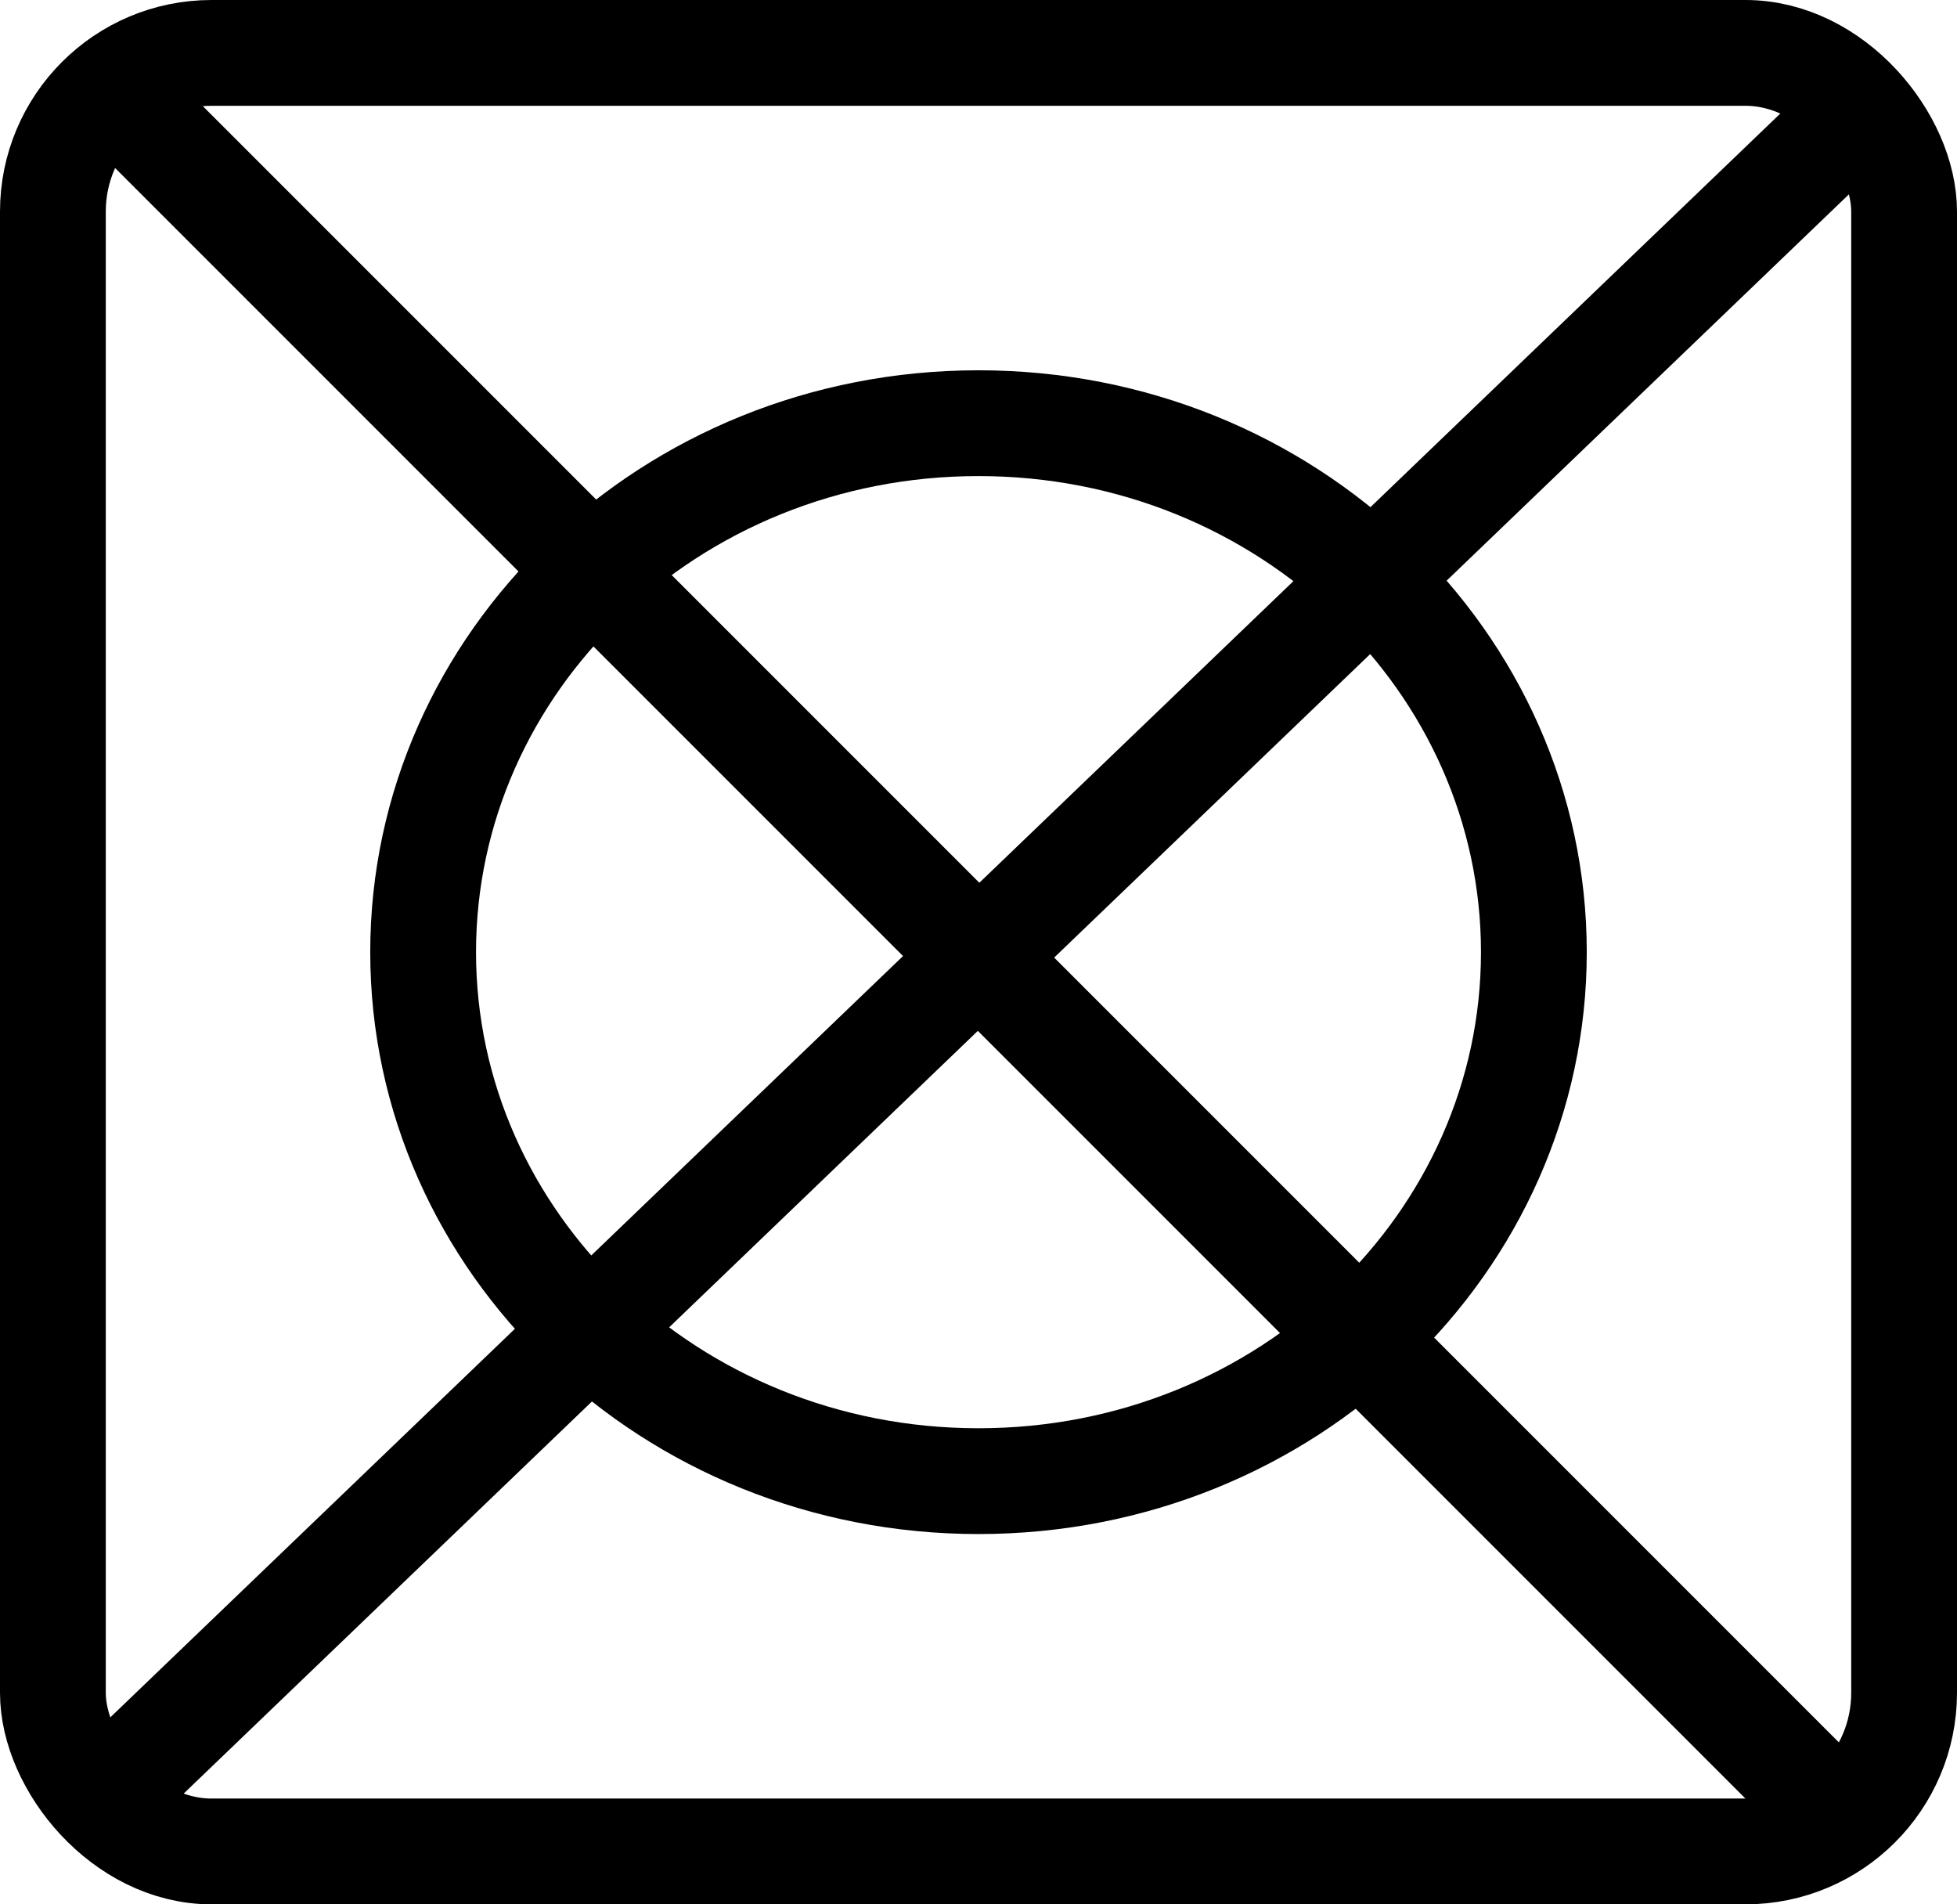
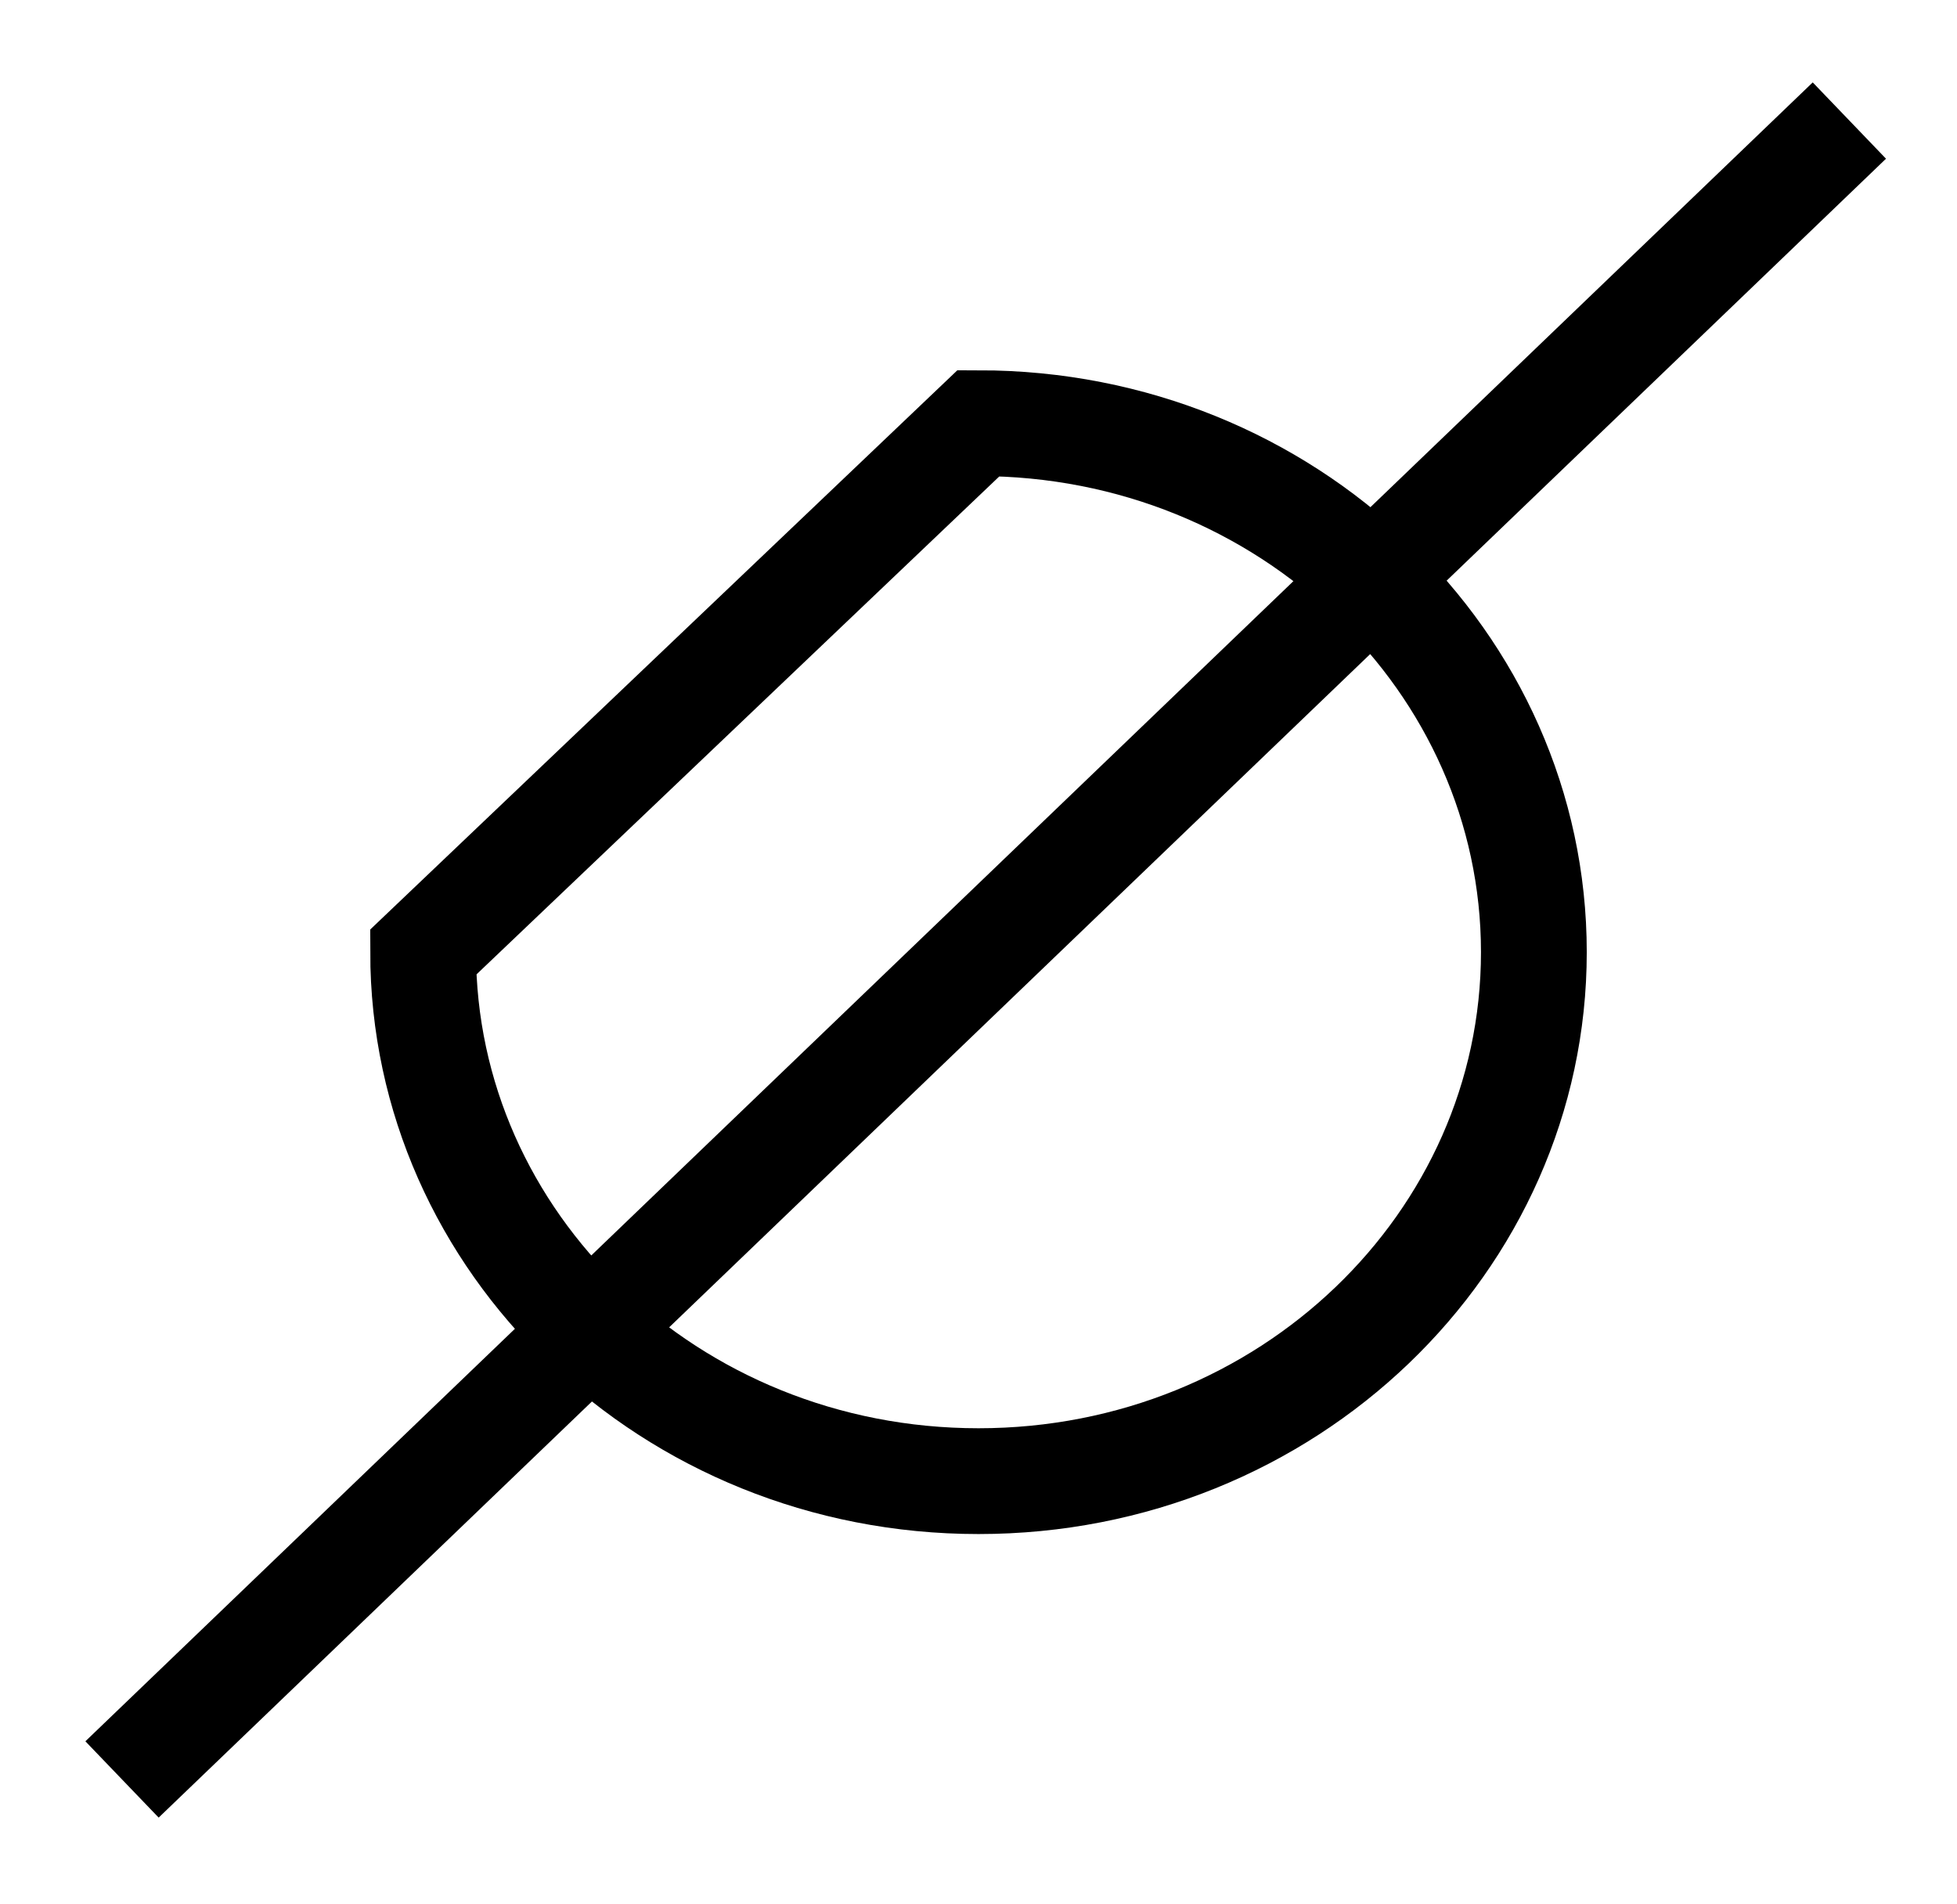
<svg xmlns="http://www.w3.org/2000/svg" width="37" height="36" viewBox="0 0 37 36" fill="none">
-   <rect x="1" y="1" width="35" height="34" rx="3" stroke="black" stroke-width="2" />
  <line x1="2.307" y1="33.639" x2="34.965" y2="2.279" stroke="black" stroke-width="2" />
-   <line x1="2.707" y1="2.293" x2="34.723" y2="34.309" stroke="black" stroke-width="2" />
-   <path d="M18.5 8C24.341 8 29 12.519 29 18C29 23.481 24.341 28 18.5 28C12.659 28 8 23.481 8 18C8 12.519 12.659 8 18.5 8Z" stroke="black" stroke-width="2" />
+   <path d="M18.5 8C24.341 8 29 12.519 29 18C29 23.481 24.341 28 18.5 28C12.659 28 8 23.481 8 18Z" stroke="black" stroke-width="2" />
</svg>